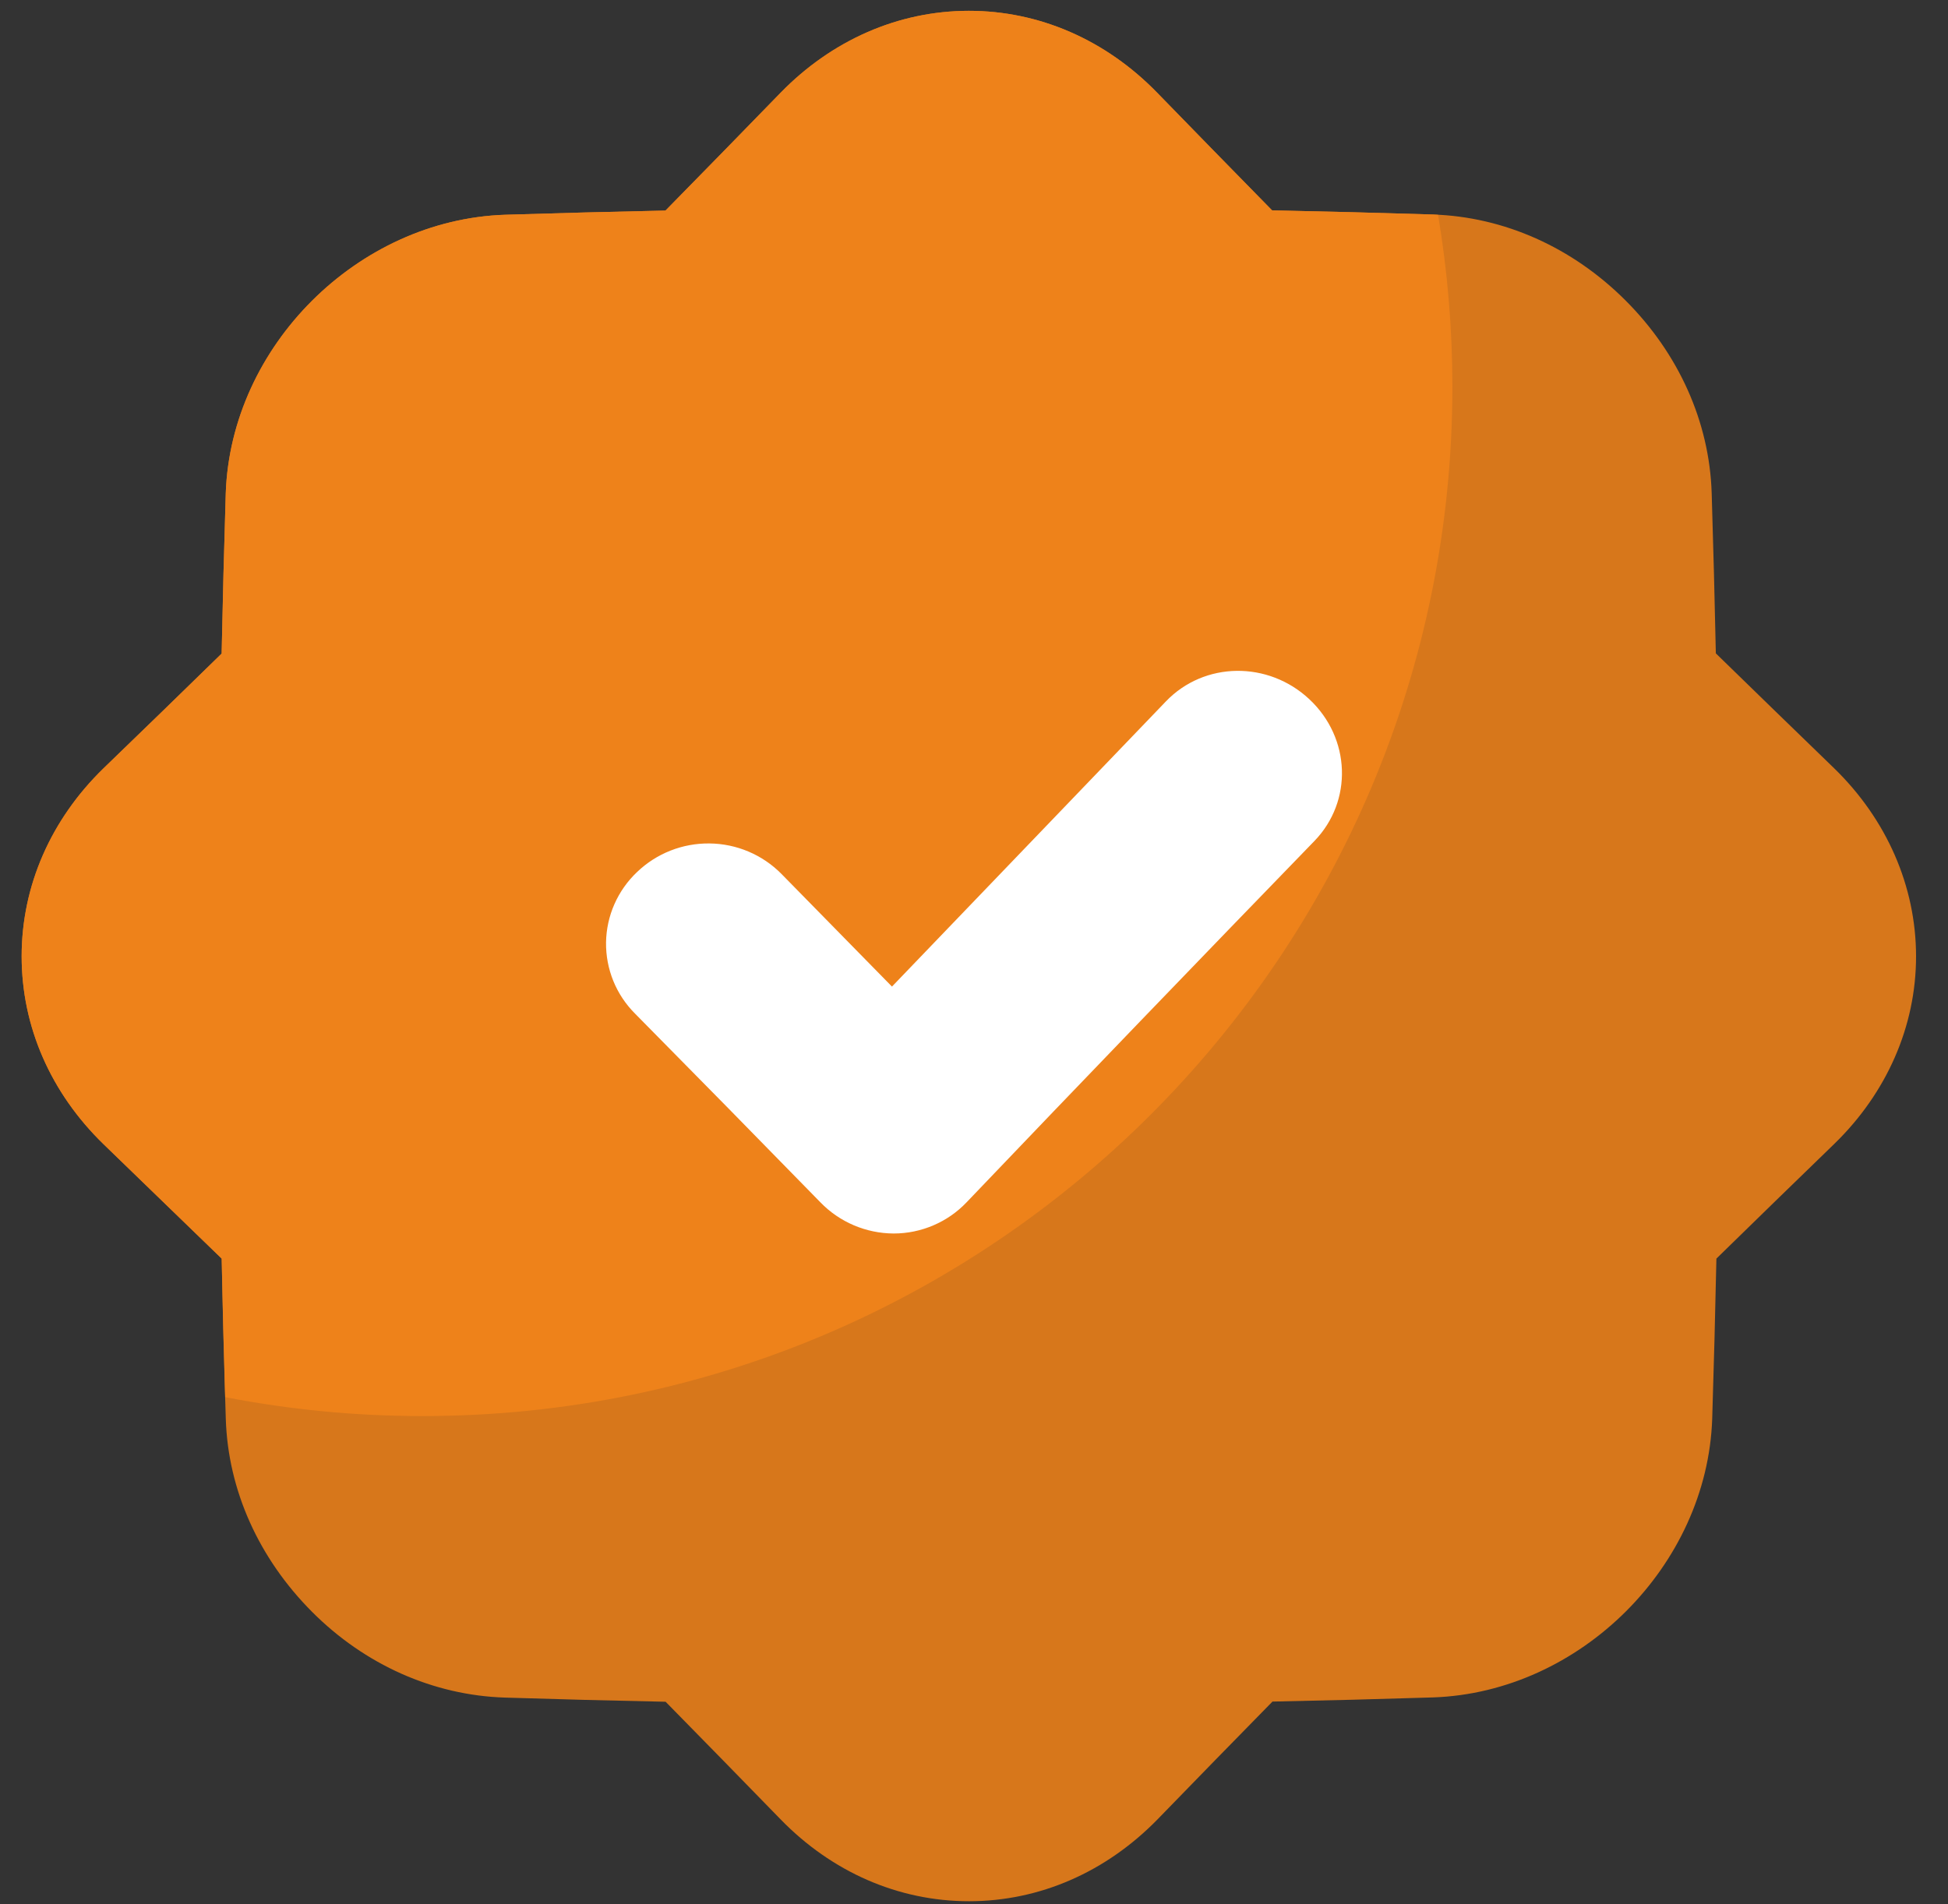
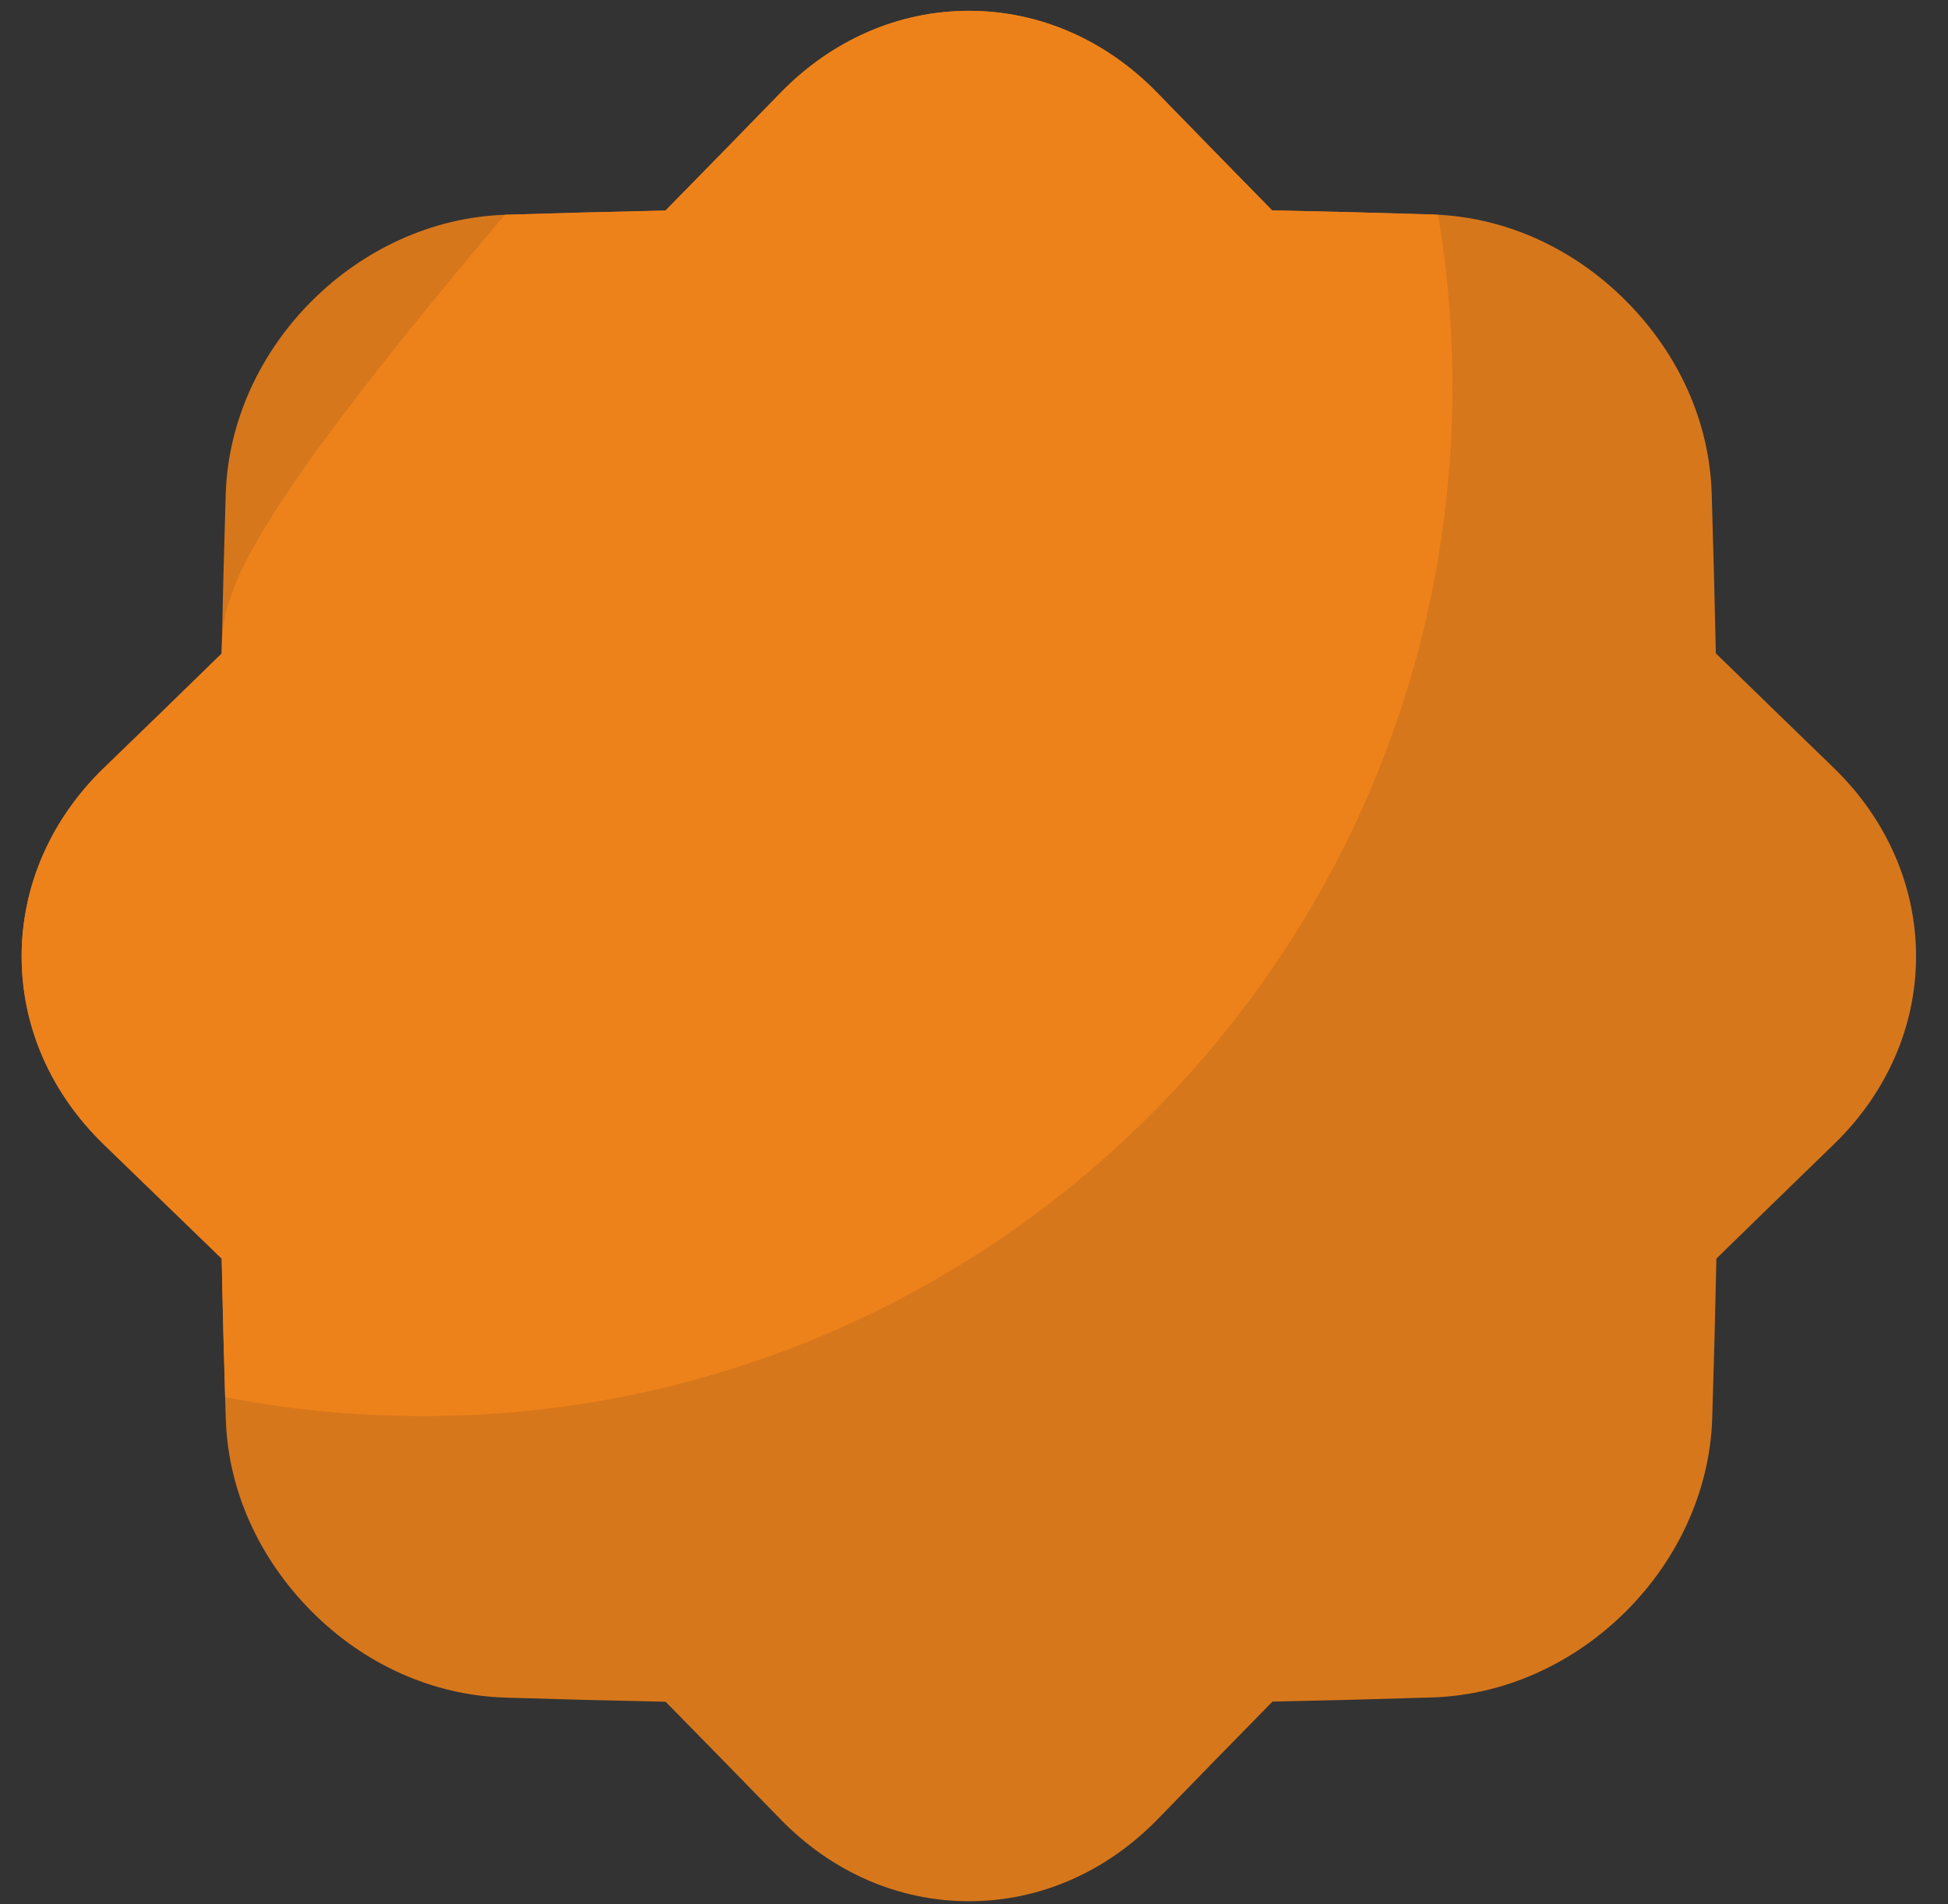
<svg xmlns="http://www.w3.org/2000/svg" width="45" height="44" viewBox="0 0 45 44" fill="none">
  <rect x="0" y="0" width="45" height="44" fill="#333333" stroke="none" />
  <path d="M42.369 17.75C41.462 16.872 40.551 15.987 39.637 15.096C39.611 13.861 39.579 12.627 39.541 11.394C39.489 9.742 38.776 8.166 37.55 6.941C36.324 5.716 34.746 5.008 33.095 4.956C31.858 4.917 30.622 4.885 29.386 4.86C28.496 3.953 27.611 3.047 26.731 2.142C25.55 0.927 24.014 0.249 22.38 0.25C20.746 0.251 19.211 0.933 18.033 2.142C17.152 3.049 16.266 3.956 15.373 4.865C14.137 4.891 12.901 4.923 11.665 4.962C8.262 5.077 5.331 8 5.215 11.399C5.177 12.633 5.145 13.867 5.12 15.101C4.21 15.991 3.299 16.875 2.389 17.754C1.18 18.93 0.5 20.464 0.5 22.095C0.5 23.726 1.176 25.254 2.389 26.434C3.296 27.311 4.207 28.194 5.121 29.08C5.145 30.316 5.177 31.55 5.216 32.785C5.268 34.44 5.985 36.012 7.205 37.238C8.426 38.464 10.01 39.171 11.666 39.223C12.902 39.262 14.139 39.294 15.376 39.319C16.266 40.225 17.151 41.13 18.031 42.035C19.212 43.25 20.748 43.928 22.385 43.928C24.022 43.928 25.555 43.25 26.739 42.037C27.618 41.131 28.503 40.224 29.395 39.315C30.632 39.29 31.867 39.258 33.103 39.219C36.507 39.103 39.437 36.177 39.553 32.782C39.592 31.547 39.624 30.314 39.65 29.08C40.56 28.19 41.469 27.305 42.377 26.426C43.581 25.254 44.263 23.717 44.262 22.095C44.261 20.473 43.581 18.928 42.369 17.75Z" fill="#D7771B" />
-   <path d="M29.386 4.86C28.496 3.953 27.611 3.047 26.731 2.142C25.55 0.927 24.014 0.249 22.38 0.25C20.746 0.251 19.211 0.933 18.033 2.142C17.152 3.049 16.266 3.956 15.373 4.865C14.137 4.891 12.901 4.923 11.665 4.962C8.262 5.077 5.331 8 5.215 11.399C5.177 12.633 5.145 13.867 5.12 15.101C4.21 15.991 3.299 16.875 2.389 17.754C1.18 18.93 0.5 20.464 0.5 22.095C0.5 23.726 1.176 25.254 2.389 26.434C3.296 27.311 4.207 28.194 5.121 29.08C5.142 30.148 5.169 31.215 5.202 32.281C6.704 32.572 8.23 32.719 9.76 32.718C22.898 32.722 33.551 22.07 33.551 8.931C33.551 7.601 33.44 6.274 33.22 4.963L33.096 4.956C31.859 4.918 30.622 4.886 29.386 4.86Z" fill="#EE821A" />
-   <path d="M30.362 19.433C27.698 22.181 24.991 24.991 22.33 27.778C22.113 28.006 21.853 28.187 21.563 28.311C21.274 28.435 20.962 28.5 20.647 28.5H20.638C20.323 28.498 20.012 28.433 19.723 28.31C19.433 28.186 19.172 28.007 18.954 27.782C17.53 26.323 16.103 24.87 14.671 23.421C14.454 23.204 14.283 22.948 14.168 22.665C14.053 22.382 13.996 22.079 14 21.774C14.005 21.47 14.07 21.169 14.194 20.889C14.317 20.61 14.495 20.358 14.717 20.148C15.166 19.717 15.768 19.48 16.392 19.488C17.016 19.495 17.611 19.747 18.049 20.189C18.9 21.055 19.752 21.924 20.605 22.795C22.718 20.596 24.842 18.384 26.932 16.207C27.82 15.28 29.3 15.265 30.251 16.16C31.203 17.054 31.256 18.511 30.362 19.433Z" fill="white" />
+   <path d="M29.386 4.86C28.496 3.953 27.611 3.047 26.731 2.142C25.55 0.927 24.014 0.249 22.38 0.25C20.746 0.251 19.211 0.933 18.033 2.142C17.152 3.049 16.266 3.956 15.373 4.865C14.137 4.891 12.901 4.923 11.665 4.962C5.177 12.633 5.145 13.867 5.12 15.101C4.21 15.991 3.299 16.875 2.389 17.754C1.18 18.93 0.5 20.464 0.5 22.095C0.5 23.726 1.176 25.254 2.389 26.434C3.296 27.311 4.207 28.194 5.121 29.08C5.142 30.148 5.169 31.215 5.202 32.281C6.704 32.572 8.23 32.719 9.76 32.718C22.898 32.722 33.551 22.07 33.551 8.931C33.551 7.601 33.44 6.274 33.22 4.963L33.096 4.956C31.859 4.918 30.622 4.886 29.386 4.86Z" fill="#EE821A" />
</svg>